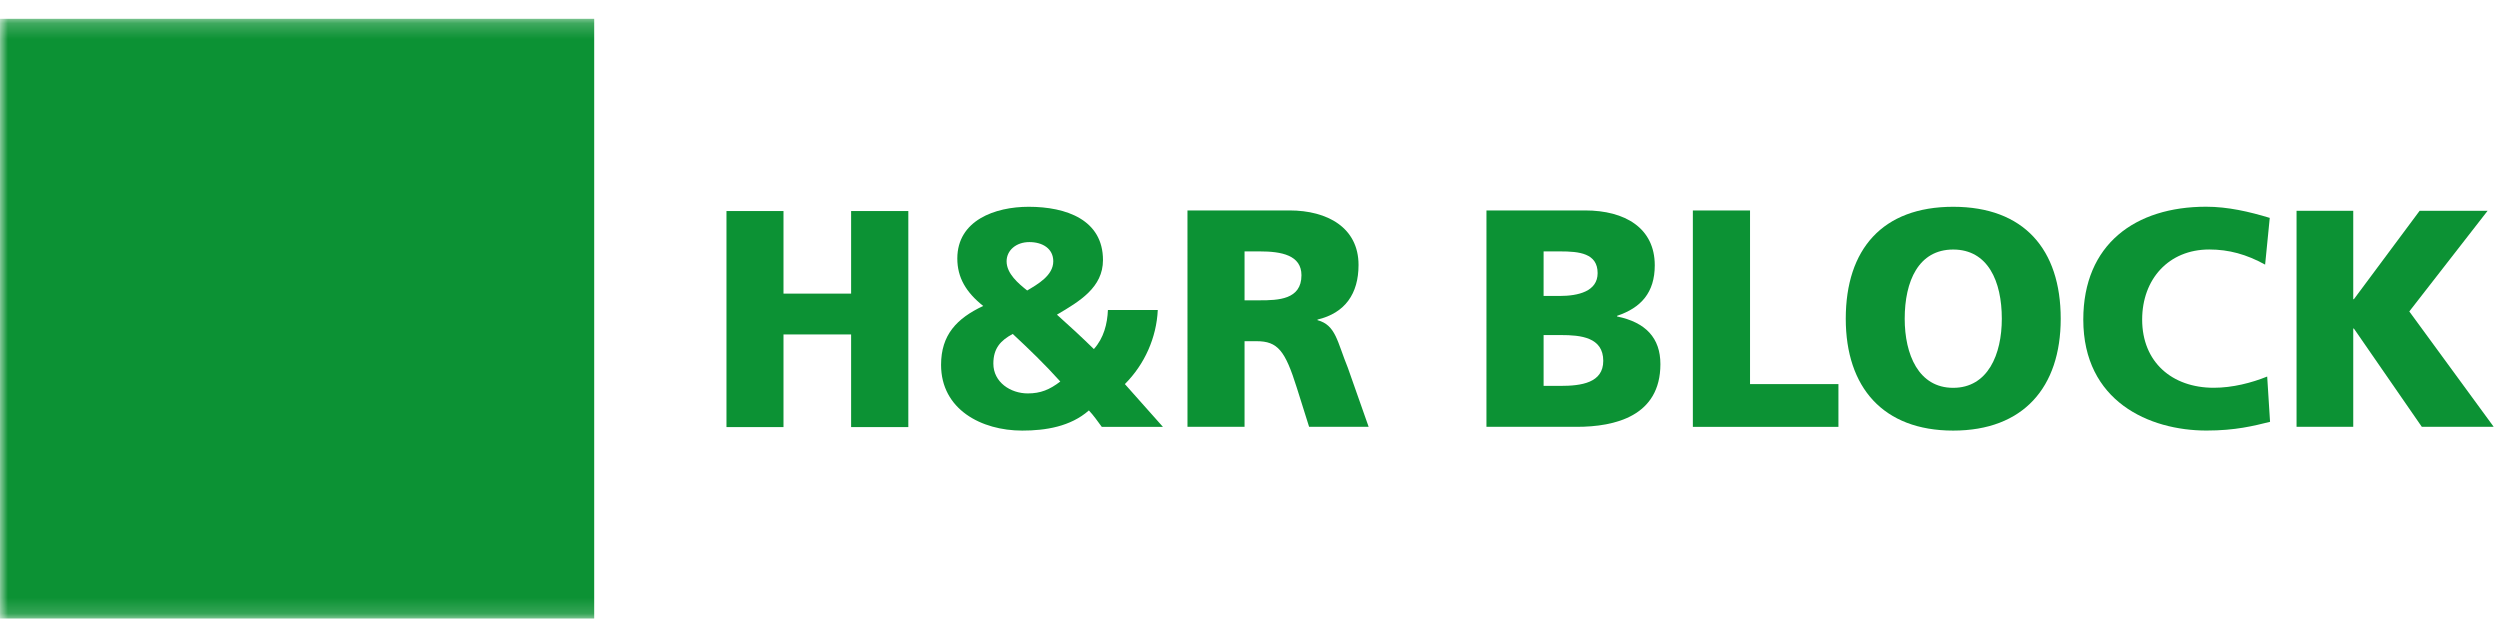
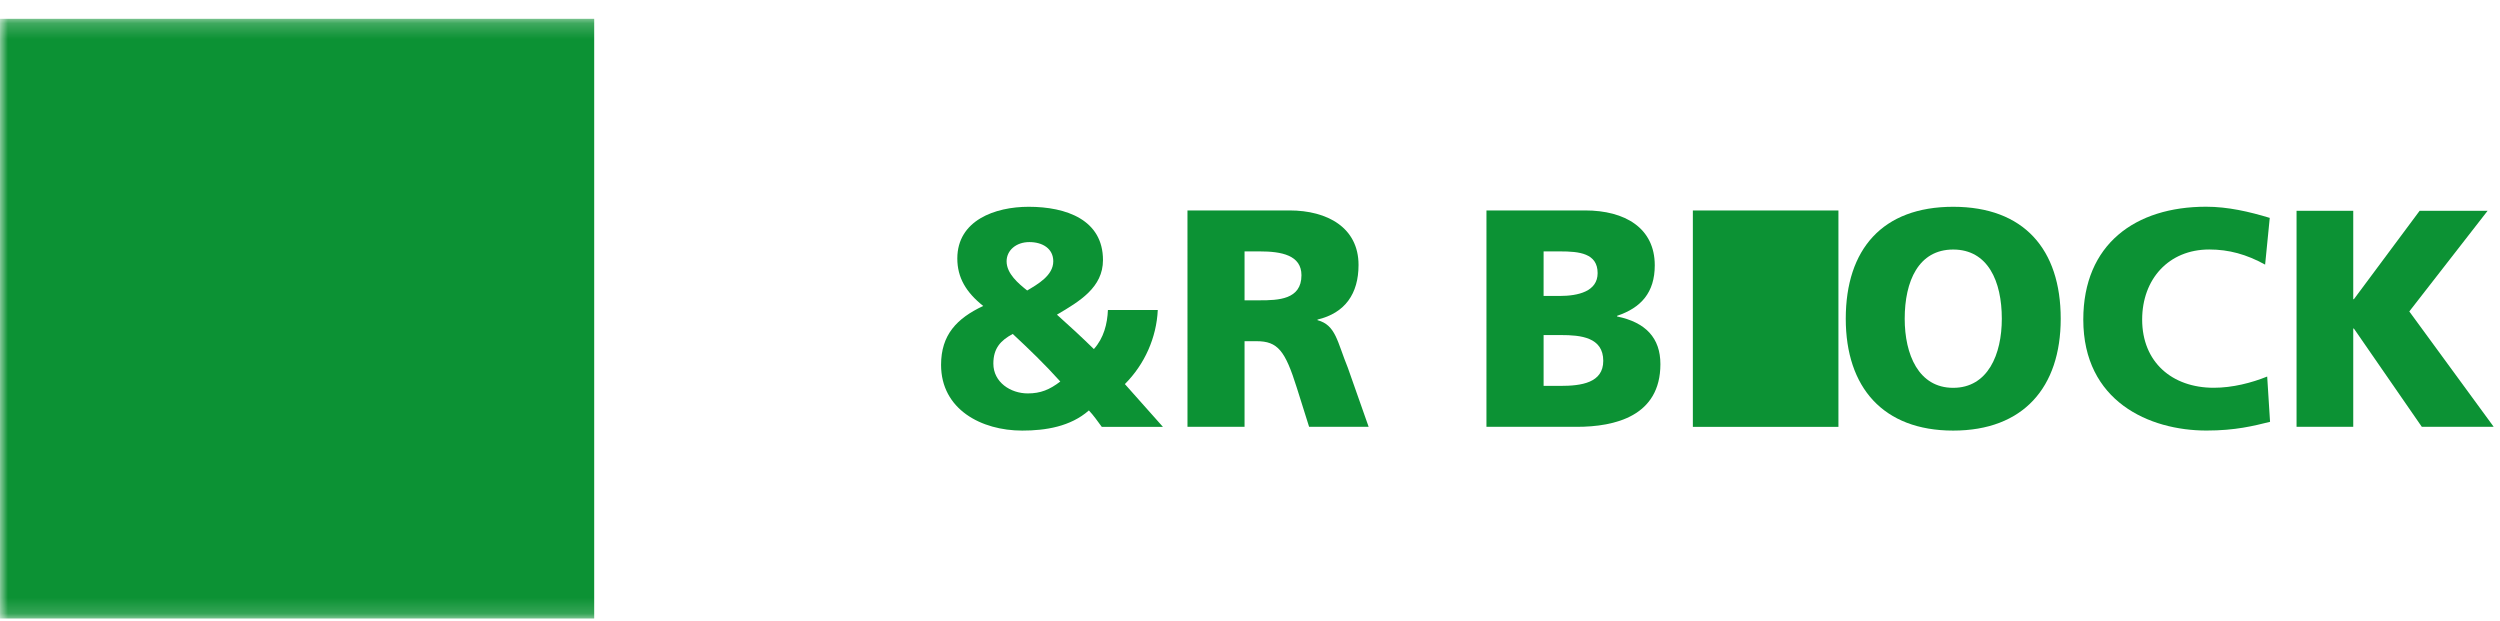
<svg xmlns="http://www.w3.org/2000/svg" width="161" height="40" viewBox="0 0 161 40" fill="none">
  <mask id="mask0_11865_89400" style="mask-type:luminance" maskUnits="userSpaceOnUse" x="0" y="1" width="161" height="39">
    <path d="M161 1.211H0V39.832H161V1.211Z" fill="white" />
  </mask>
  <g mask="url(#mask0_11865_89400)">
    <path d="M0 1.211H38.266V39.832H0V1.211Z" fill="#0C9234" />
-     <path d="M46.785 13.591H50.457V18.909H54.812V13.591H58.496V27.504H54.812V21.538H50.457V27.504H46.785V13.591Z" fill="#0C9234" />
    <path d="M63.972 23.417C63.972 22.422 64.446 21.922 65.221 21.506C66.266 22.478 67.303 23.476 68.283 24.57C67.596 25.095 67.017 25.336 66.189 25.336C65.078 25.336 63.972 24.616 63.972 23.417ZM71.35 19.966C71.314 20.86 71.079 21.778 70.445 22.479C69.671 21.722 68.874 20.983 68.066 20.264C69.534 19.403 71.032 18.507 71.032 16.749C71.032 14.15 68.663 13.317 66.245 13.317C64.082 13.317 61.651 14.189 61.651 16.647C61.651 17.868 62.208 18.822 63.319 19.703C61.616 20.505 60.605 21.563 60.605 23.496C60.605 26.37 63.204 27.73 65.831 27.73C67.332 27.73 68.939 27.475 70.124 26.432C70.428 26.752 70.674 27.111 70.955 27.491H74.893L72.442 24.735C73.722 23.454 74.477 21.739 74.561 19.965L71.35 19.966ZM64.825 16.828C64.825 16.129 65.433 15.59 66.291 15.59C67.141 15.59 67.831 16.009 67.831 16.828C67.831 17.747 66.82 18.308 66.151 18.708C65.596 18.266 64.825 17.629 64.825 16.828Z" fill="#0C9234" />
    <path d="M80.149 16.19H81.126C82.521 16.19 83.814 16.428 83.814 17.727C83.814 19.299 82.311 19.34 81.126 19.34H80.149V16.19ZM76.474 27.488H80.149V21.973H80.923C82.286 21.973 82.763 22.578 83.515 24.972L84.307 27.488H88.141L86.803 23.69C86.111 21.997 86.03 20.936 84.846 20.618V20.581C86.618 20.16 87.49 18.922 87.49 17.063C87.49 14.669 85.499 13.552 83.04 13.552H76.473L76.474 27.488Z" fill="#0C9234" />
    <path d="M99.408 21.578H100.531C101.799 21.578 103.25 21.719 103.25 23.239C103.25 24.656 101.84 24.851 100.494 24.851H99.408V21.578ZM95.727 27.488H101.541C104.02 27.488 106.93 26.791 106.93 23.451C106.93 21.759 105.974 20.757 104.141 20.381V20.338C105.683 19.822 106.567 18.839 106.567 17.085C106.567 14.686 104.653 13.552 102.079 13.552H95.728L95.727 27.488ZM99.408 16.19H100.472C101.7 16.19 102.887 16.308 102.887 17.589C102.887 18.765 101.64 19.06 100.435 19.06H99.407L99.408 16.19Z" fill="#0C9234" />
-     <path d="M109.02 13.555H112.702V24.736H118.395V27.49H109.02V13.555Z" fill="#0C9234" />
+     <path d="M109.02 13.555H112.702H118.395V27.49H109.02V13.555Z" fill="#0C9234" />
    <path d="M122.663 20.526C122.663 18.11 123.551 16.07 125.784 16.07C128.022 16.07 128.917 18.11 128.917 20.526C128.917 22.823 128.022 24.976 125.784 24.976C123.551 24.976 122.663 22.823 122.663 20.526ZM118.867 20.526C118.867 24.95 121.277 27.73 125.784 27.73C130.297 27.73 132.71 24.95 132.71 20.526C132.71 16.051 130.333 13.317 125.784 13.317C121.231 13.317 118.867 16.051 118.867 20.526Z" fill="#0C9234" />
    <path d="M146.191 27.165C145.142 27.425 143.969 27.727 142.096 27.727C138.419 27.727 134.164 25.852 134.164 20.581C134.164 15.725 137.517 13.313 142.072 13.313C143.483 13.313 144.849 13.632 146.172 14.032L145.874 17.041C144.681 16.382 143.541 16.067 142.276 16.067C139.656 16.067 137.955 17.982 137.955 20.581C137.955 23.317 139.876 24.972 142.566 24.972C143.776 24.972 145.005 24.655 146.007 24.249L146.191 27.165Z" fill="#0C9234" />
    <path d="M147.898 13.574H151.549V19.27H151.589L155.825 13.574H160.203L155.159 20.057L160.594 27.486H155.964L151.589 21.156H151.549V27.486H147.898V13.574Z" fill="#0C9234" />
  </g>
</svg>